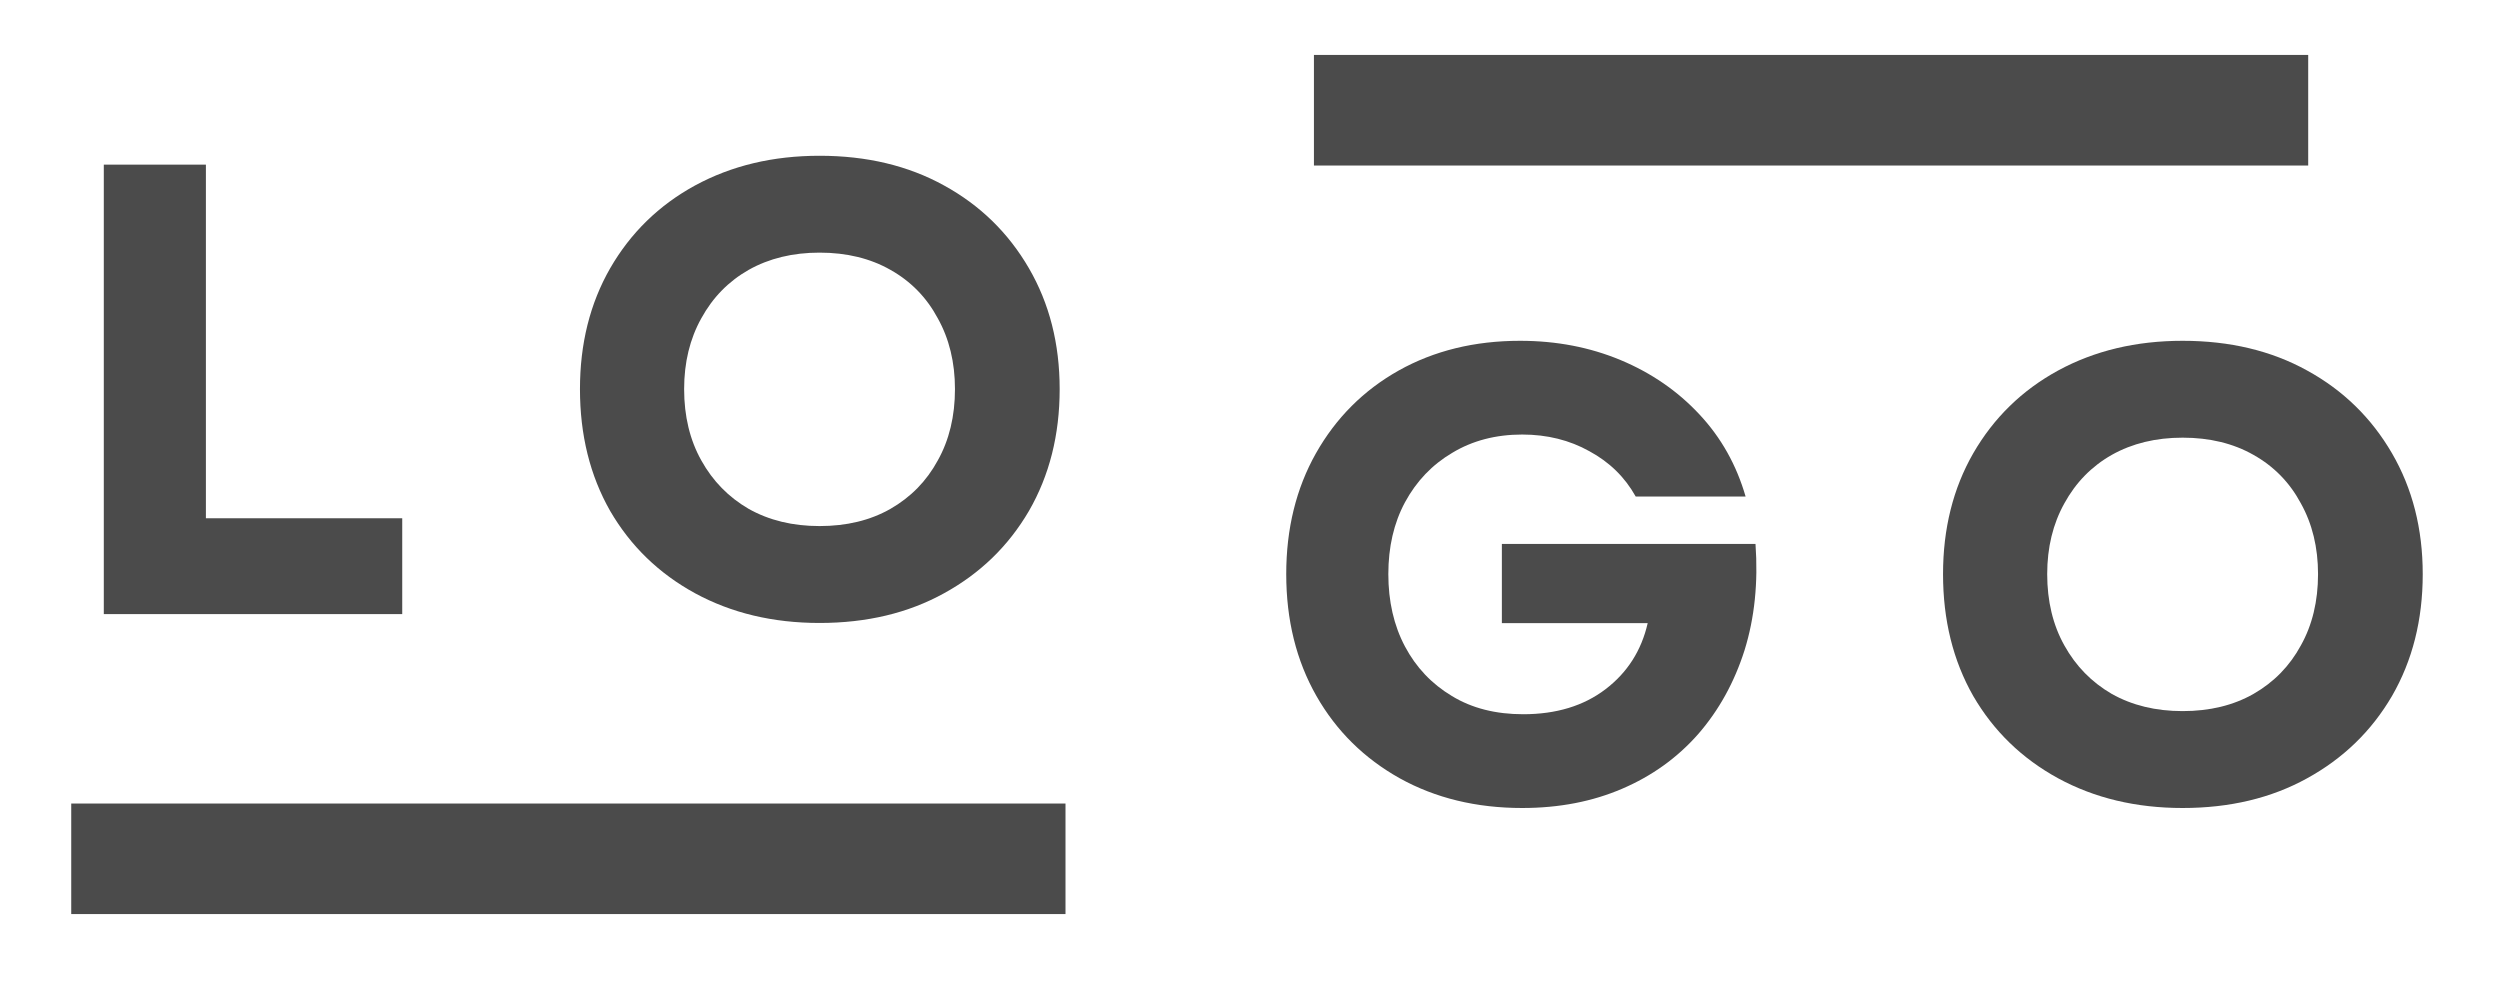
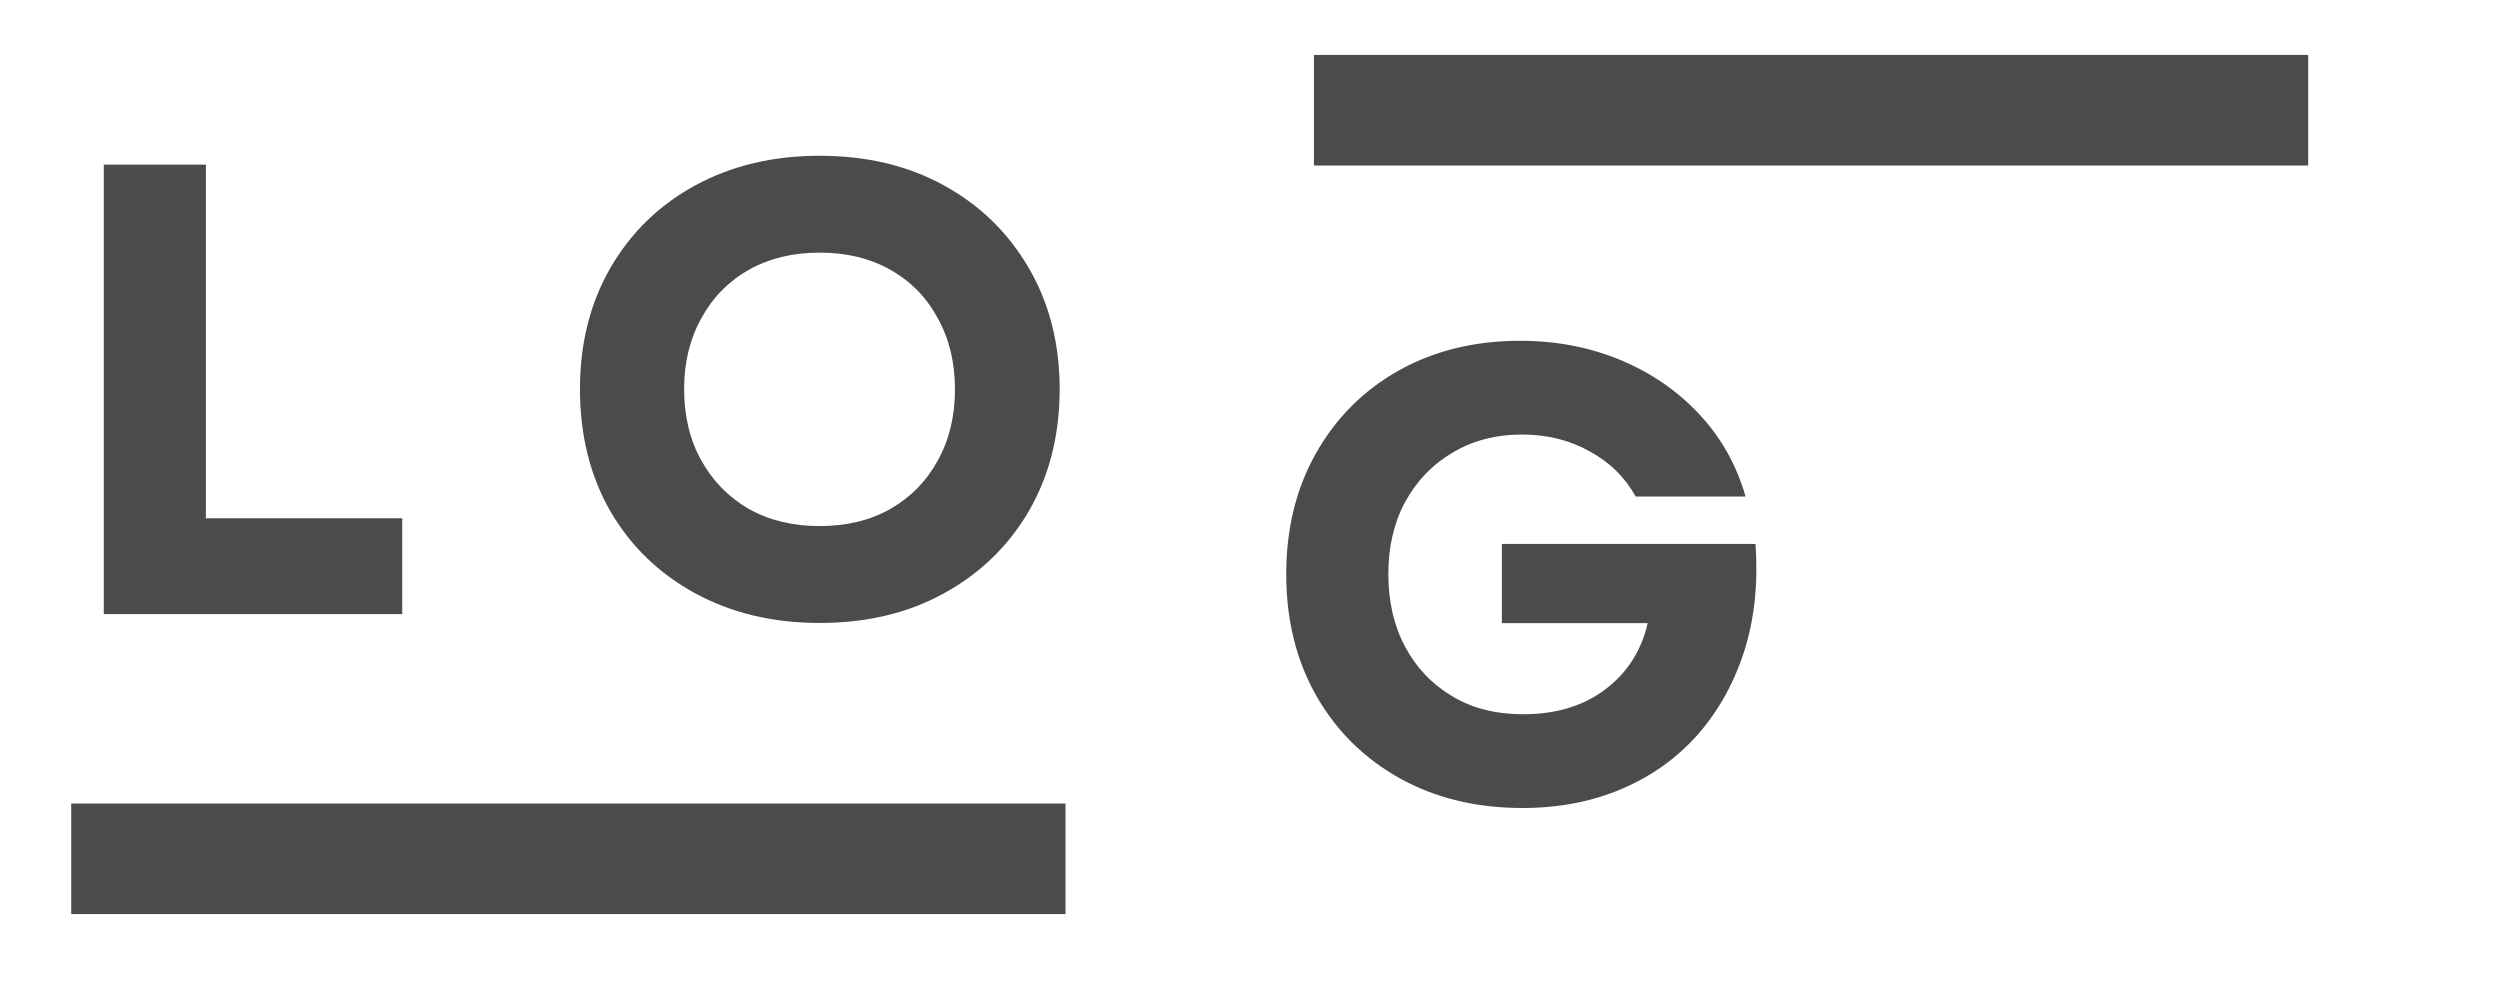
<svg xmlns="http://www.w3.org/2000/svg" width="100" viewBox="0 0 75 30" height="40" preserveAspectRatio="xMidYMid meet">
  <defs>
    <g />
    <clipPath id="d50cf20eed">
      <path d="M 2.137 24.105 L 31.969 24.105 L 31.969 27.422 L 2.137 27.422 Z M 2.137 24.105 " clip-rule="nonzero" />
    </clipPath>
    <clipPath id="7c7e4240ab">
      <path d="M 39.418 1.648 L 69.25 1.648 L 69.25 4.965 L 39.418 4.965 Z M 39.418 1.648 " clip-rule="nonzero" />
    </clipPath>
  </defs>
  <g clip-path="url(#d50cf20eed)">
    <path fill="#4b4b4b" d="M 2.137 24.105 L 31.965 24.105 L 31.965 27.422 L 2.137 27.422 Z M 2.137 24.105 " fill-opacity="1" fill-rule="nonzero" />
  </g>
  <g clip-path="url(#7c7e4240ab)">
    <path fill="#4b4b4b" d="M 39.418 1.648 L 69.246 1.648 L 69.246 4.965 L 39.418 4.965 Z M 39.418 1.648 " fill-opacity="1" fill-rule="nonzero" />
  </g>
  <g fill="#4b4b4b" fill-opacity="1">
    <g transform="translate(1.489, 18.423)">
      <g>
        <path d="M 1.625 0 L 1.625 -13.484 L 4.688 -13.484 L 4.688 -2.875 L 10.578 -2.875 L 10.578 0 Z M 1.625 0 " />
      </g>
    </g>
  </g>
  <g fill="#4b4b4b" fill-opacity="1">
    <g transform="translate(16.571, 18.423)">
      <g>
        <path d="M 8.016 0.266 C 6.617 0.266 5.375 -0.031 4.281 -0.625 C 3.195 -1.219 2.348 -2.039 1.734 -3.094 C 1.129 -4.156 0.828 -5.375 0.828 -6.75 C 0.828 -8.113 1.129 -9.32 1.734 -10.375 C 2.348 -11.438 3.195 -12.266 4.281 -12.859 C 5.375 -13.453 6.617 -13.75 8.016 -13.75 C 9.43 -13.75 10.676 -13.453 11.75 -12.859 C 12.832 -12.266 13.68 -11.438 14.297 -10.375 C 14.91 -9.32 15.219 -8.113 15.219 -6.75 C 15.219 -5.375 14.91 -4.156 14.297 -3.094 C 13.68 -2.039 12.832 -1.219 11.75 -0.625 C 10.676 -0.031 9.43 0.266 8.016 0.266 Z M 3.953 -6.75 C 3.953 -5.938 4.125 -5.223 4.469 -4.609 C 4.812 -3.992 5.285 -3.508 5.891 -3.156 C 6.504 -2.812 7.211 -2.641 8.016 -2.641 C 8.828 -2.641 9.535 -2.812 10.141 -3.156 C 10.754 -3.508 11.227 -3.992 11.562 -4.609 C 11.906 -5.223 12.078 -5.938 12.078 -6.75 C 12.078 -7.551 11.906 -8.258 11.562 -8.875 C 11.227 -9.5 10.754 -9.984 10.141 -10.328 C 9.535 -10.672 8.828 -10.844 8.016 -10.844 C 7.211 -10.844 6.504 -10.672 5.891 -10.328 C 5.285 -9.984 4.812 -9.5 4.469 -8.875 C 4.125 -8.258 3.953 -7.551 3.953 -6.75 Z M 3.953 -6.75 " />
      </g>
    </g>
  </g>
  <g fill="#4b4b4b" fill-opacity="1">
    <g transform="translate(37.759, 23.974)">
      <g>
        <path d="M 7.906 0.266 C 6.531 0.266 5.305 -0.031 4.234 -0.625 C 3.172 -1.219 2.336 -2.039 1.734 -3.094 C 1.129 -4.156 0.828 -5.375 0.828 -6.75 C 0.828 -8.113 1.125 -9.32 1.719 -10.375 C 2.32 -11.438 3.148 -12.266 4.203 -12.859 C 5.266 -13.453 6.477 -13.75 7.844 -13.75 C 8.938 -13.75 9.941 -13.555 10.859 -13.172 C 11.785 -12.785 12.57 -12.242 13.219 -11.547 C 13.875 -10.848 14.336 -10.023 14.609 -9.078 L 11.312 -9.078 C 10.988 -9.66 10.523 -10.113 9.922 -10.438 C 9.328 -10.77 8.656 -10.938 7.906 -10.938 C 7.113 -10.938 6.414 -10.754 5.812 -10.391 C 5.207 -10.035 4.734 -9.539 4.391 -8.906 C 4.055 -8.281 3.891 -7.562 3.891 -6.75 C 3.891 -5.938 4.055 -5.211 4.391 -4.578 C 4.723 -3.953 5.191 -3.457 5.797 -3.094 C 6.398 -2.727 7.113 -2.547 7.938 -2.547 C 8.926 -2.547 9.75 -2.797 10.406 -3.297 C 11.062 -3.797 11.484 -4.457 11.672 -5.281 L 7.297 -5.281 L 7.297 -7.656 L 14.906 -7.656 C 14.988 -6.5 14.879 -5.438 14.578 -4.469 C 14.273 -3.508 13.812 -2.672 13.188 -1.953 C 12.562 -1.242 11.801 -0.695 10.906 -0.312 C 10.02 0.07 9.02 0.266 7.906 0.266 Z M 7.906 0.266 " />
      </g>
    </g>
  </g>
  <g fill="#4b4b4b" fill-opacity="1">
    <g transform="translate(57.463, 23.974)">
      <g>
-         <path d="M 8.016 0.266 C 6.617 0.266 5.375 -0.031 4.281 -0.625 C 3.195 -1.219 2.348 -2.039 1.734 -3.094 C 1.129 -4.156 0.828 -5.375 0.828 -6.75 C 0.828 -8.113 1.129 -9.32 1.734 -10.375 C 2.348 -11.438 3.195 -12.266 4.281 -12.859 C 5.375 -13.453 6.617 -13.75 8.016 -13.75 C 9.43 -13.75 10.676 -13.453 11.75 -12.859 C 12.832 -12.266 13.68 -11.438 14.297 -10.375 C 14.91 -9.32 15.219 -8.113 15.219 -6.75 C 15.219 -5.375 14.91 -4.156 14.297 -3.094 C 13.68 -2.039 12.832 -1.219 11.75 -0.625 C 10.676 -0.031 9.43 0.266 8.016 0.266 Z M 3.953 -6.75 C 3.953 -5.938 4.125 -5.223 4.469 -4.609 C 4.812 -3.992 5.285 -3.508 5.891 -3.156 C 6.504 -2.812 7.211 -2.641 8.016 -2.641 C 8.828 -2.641 9.535 -2.812 10.141 -3.156 C 10.754 -3.508 11.227 -3.992 11.562 -4.609 C 11.906 -5.223 12.078 -5.938 12.078 -6.75 C 12.078 -7.551 11.906 -8.258 11.562 -8.875 C 11.227 -9.5 10.754 -9.984 10.141 -10.328 C 9.535 -10.672 8.828 -10.844 8.016 -10.844 C 7.211 -10.844 6.504 -10.672 5.891 -10.328 C 5.285 -9.984 4.812 -9.5 4.469 -8.875 C 4.125 -8.258 3.953 -7.551 3.953 -6.75 Z M 3.953 -6.75 " />
-       </g>
+         </g>
    </g>
  </g>
</svg>